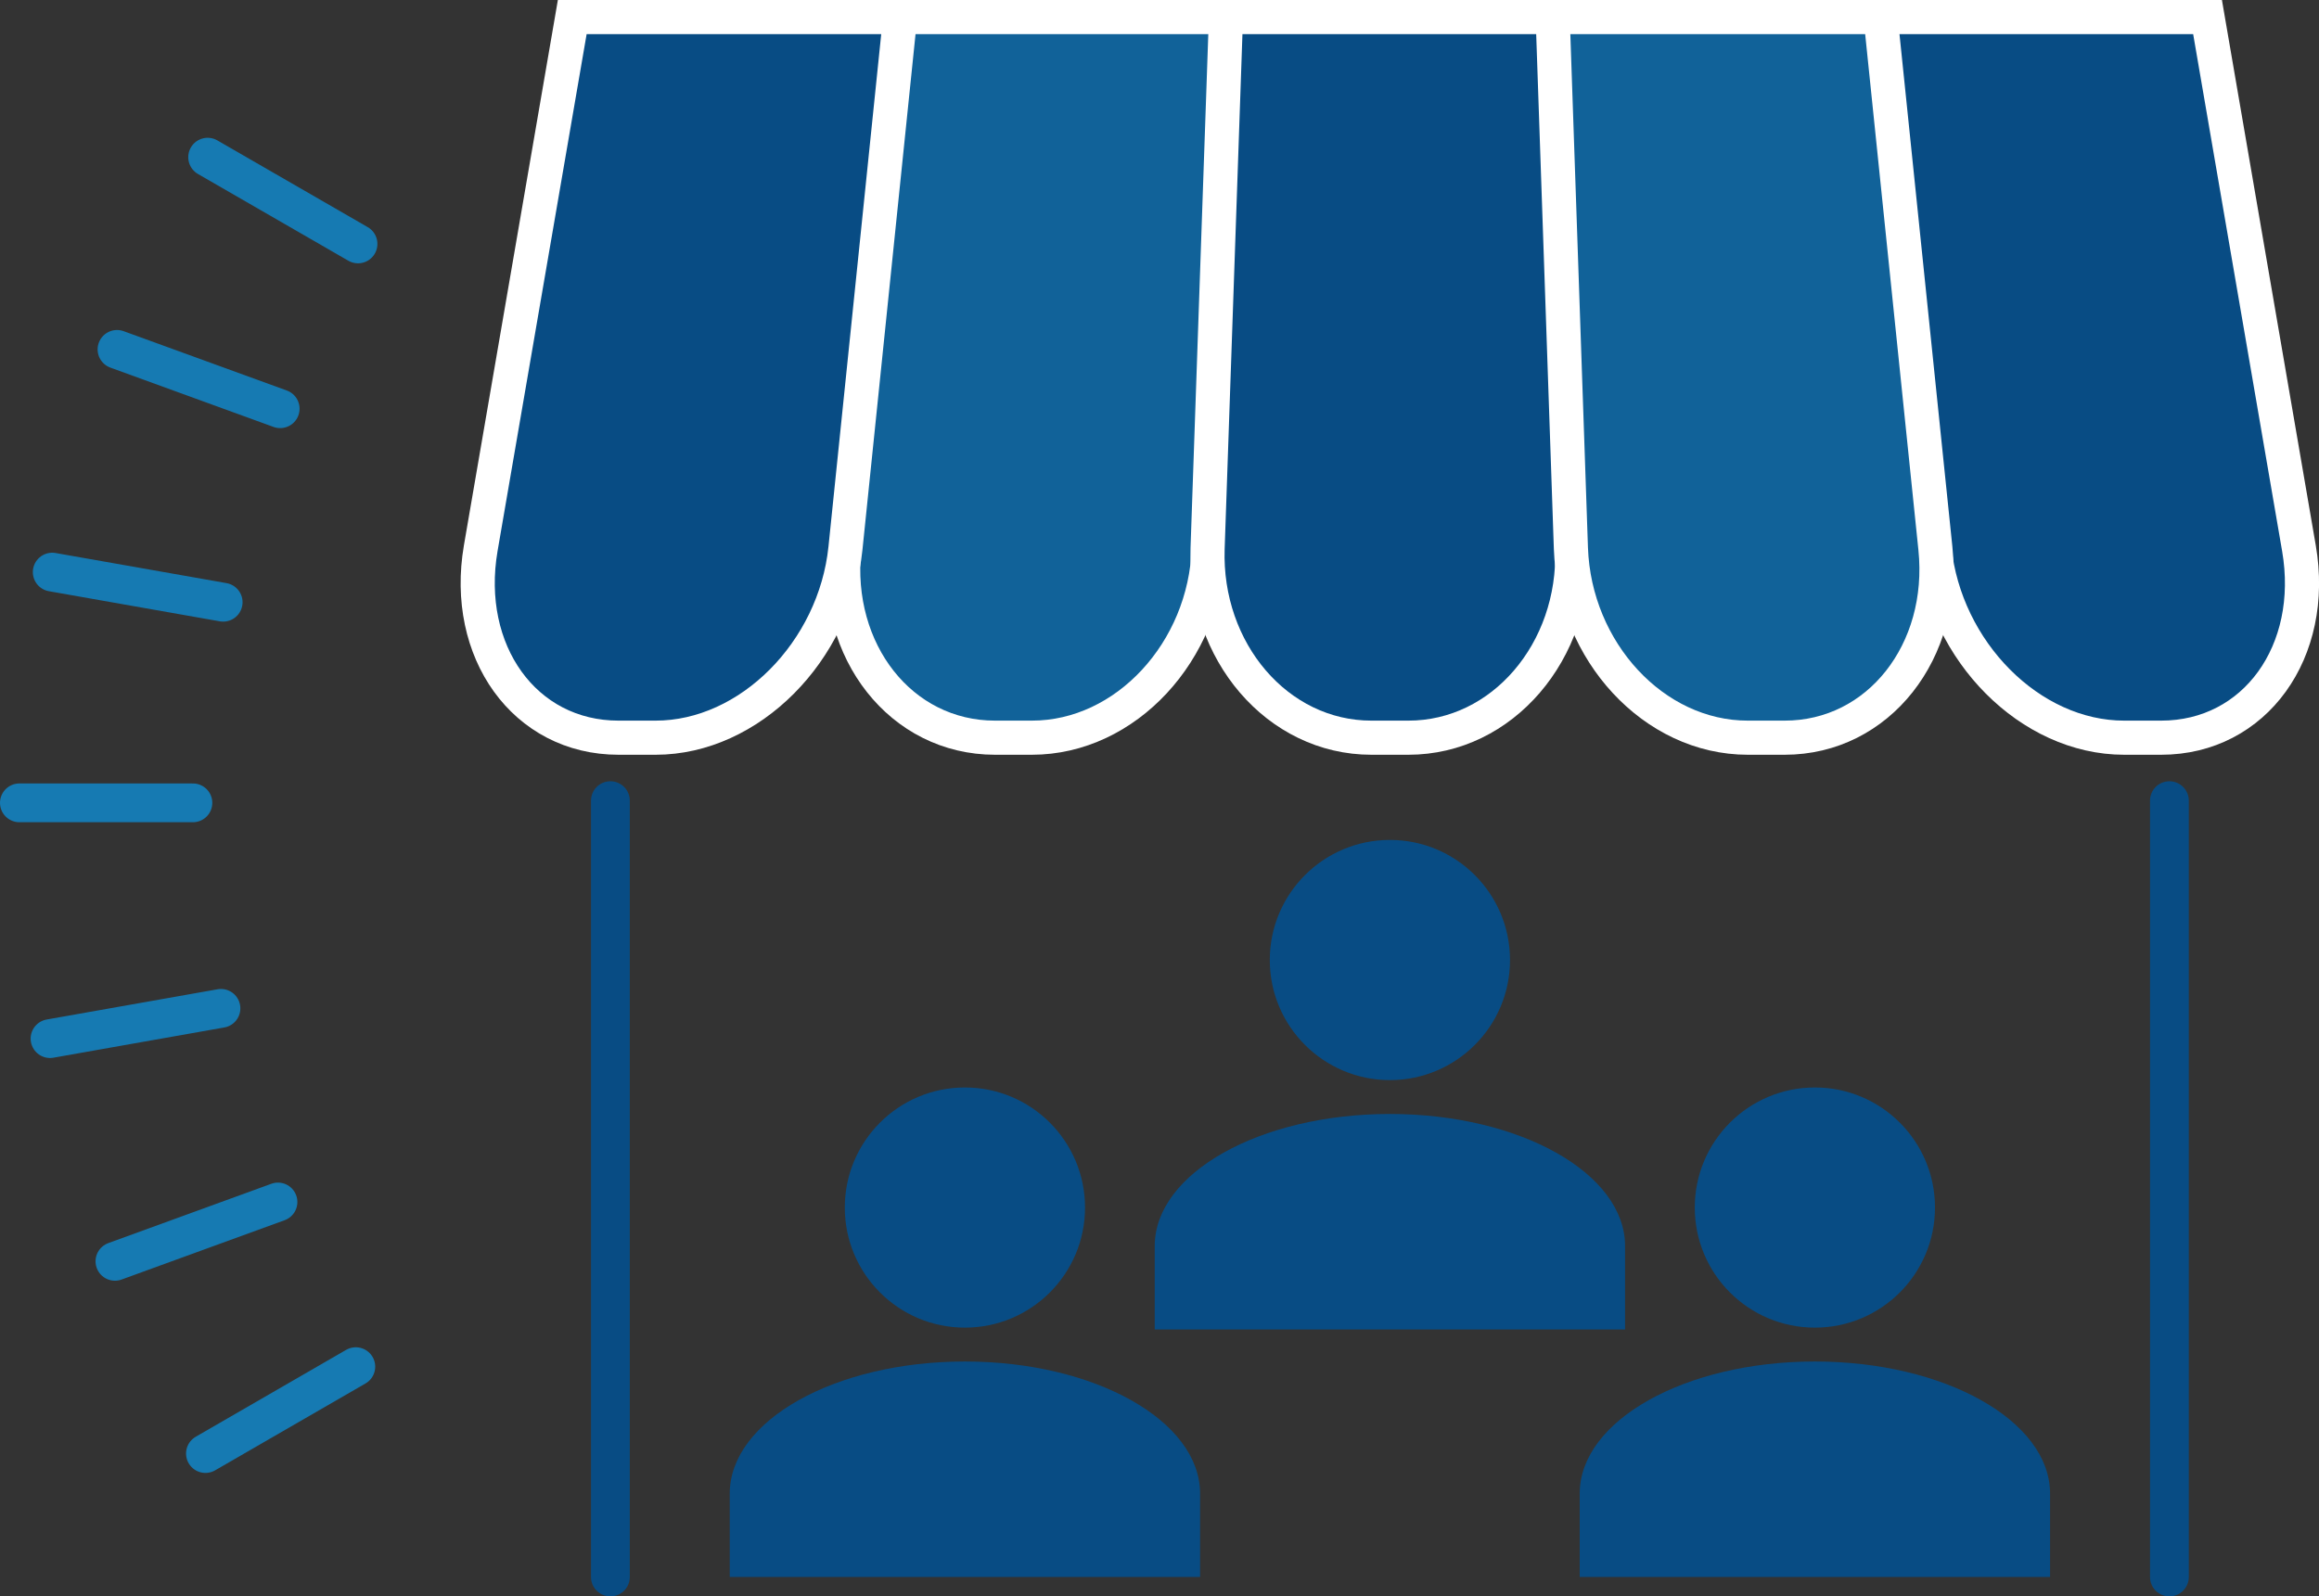
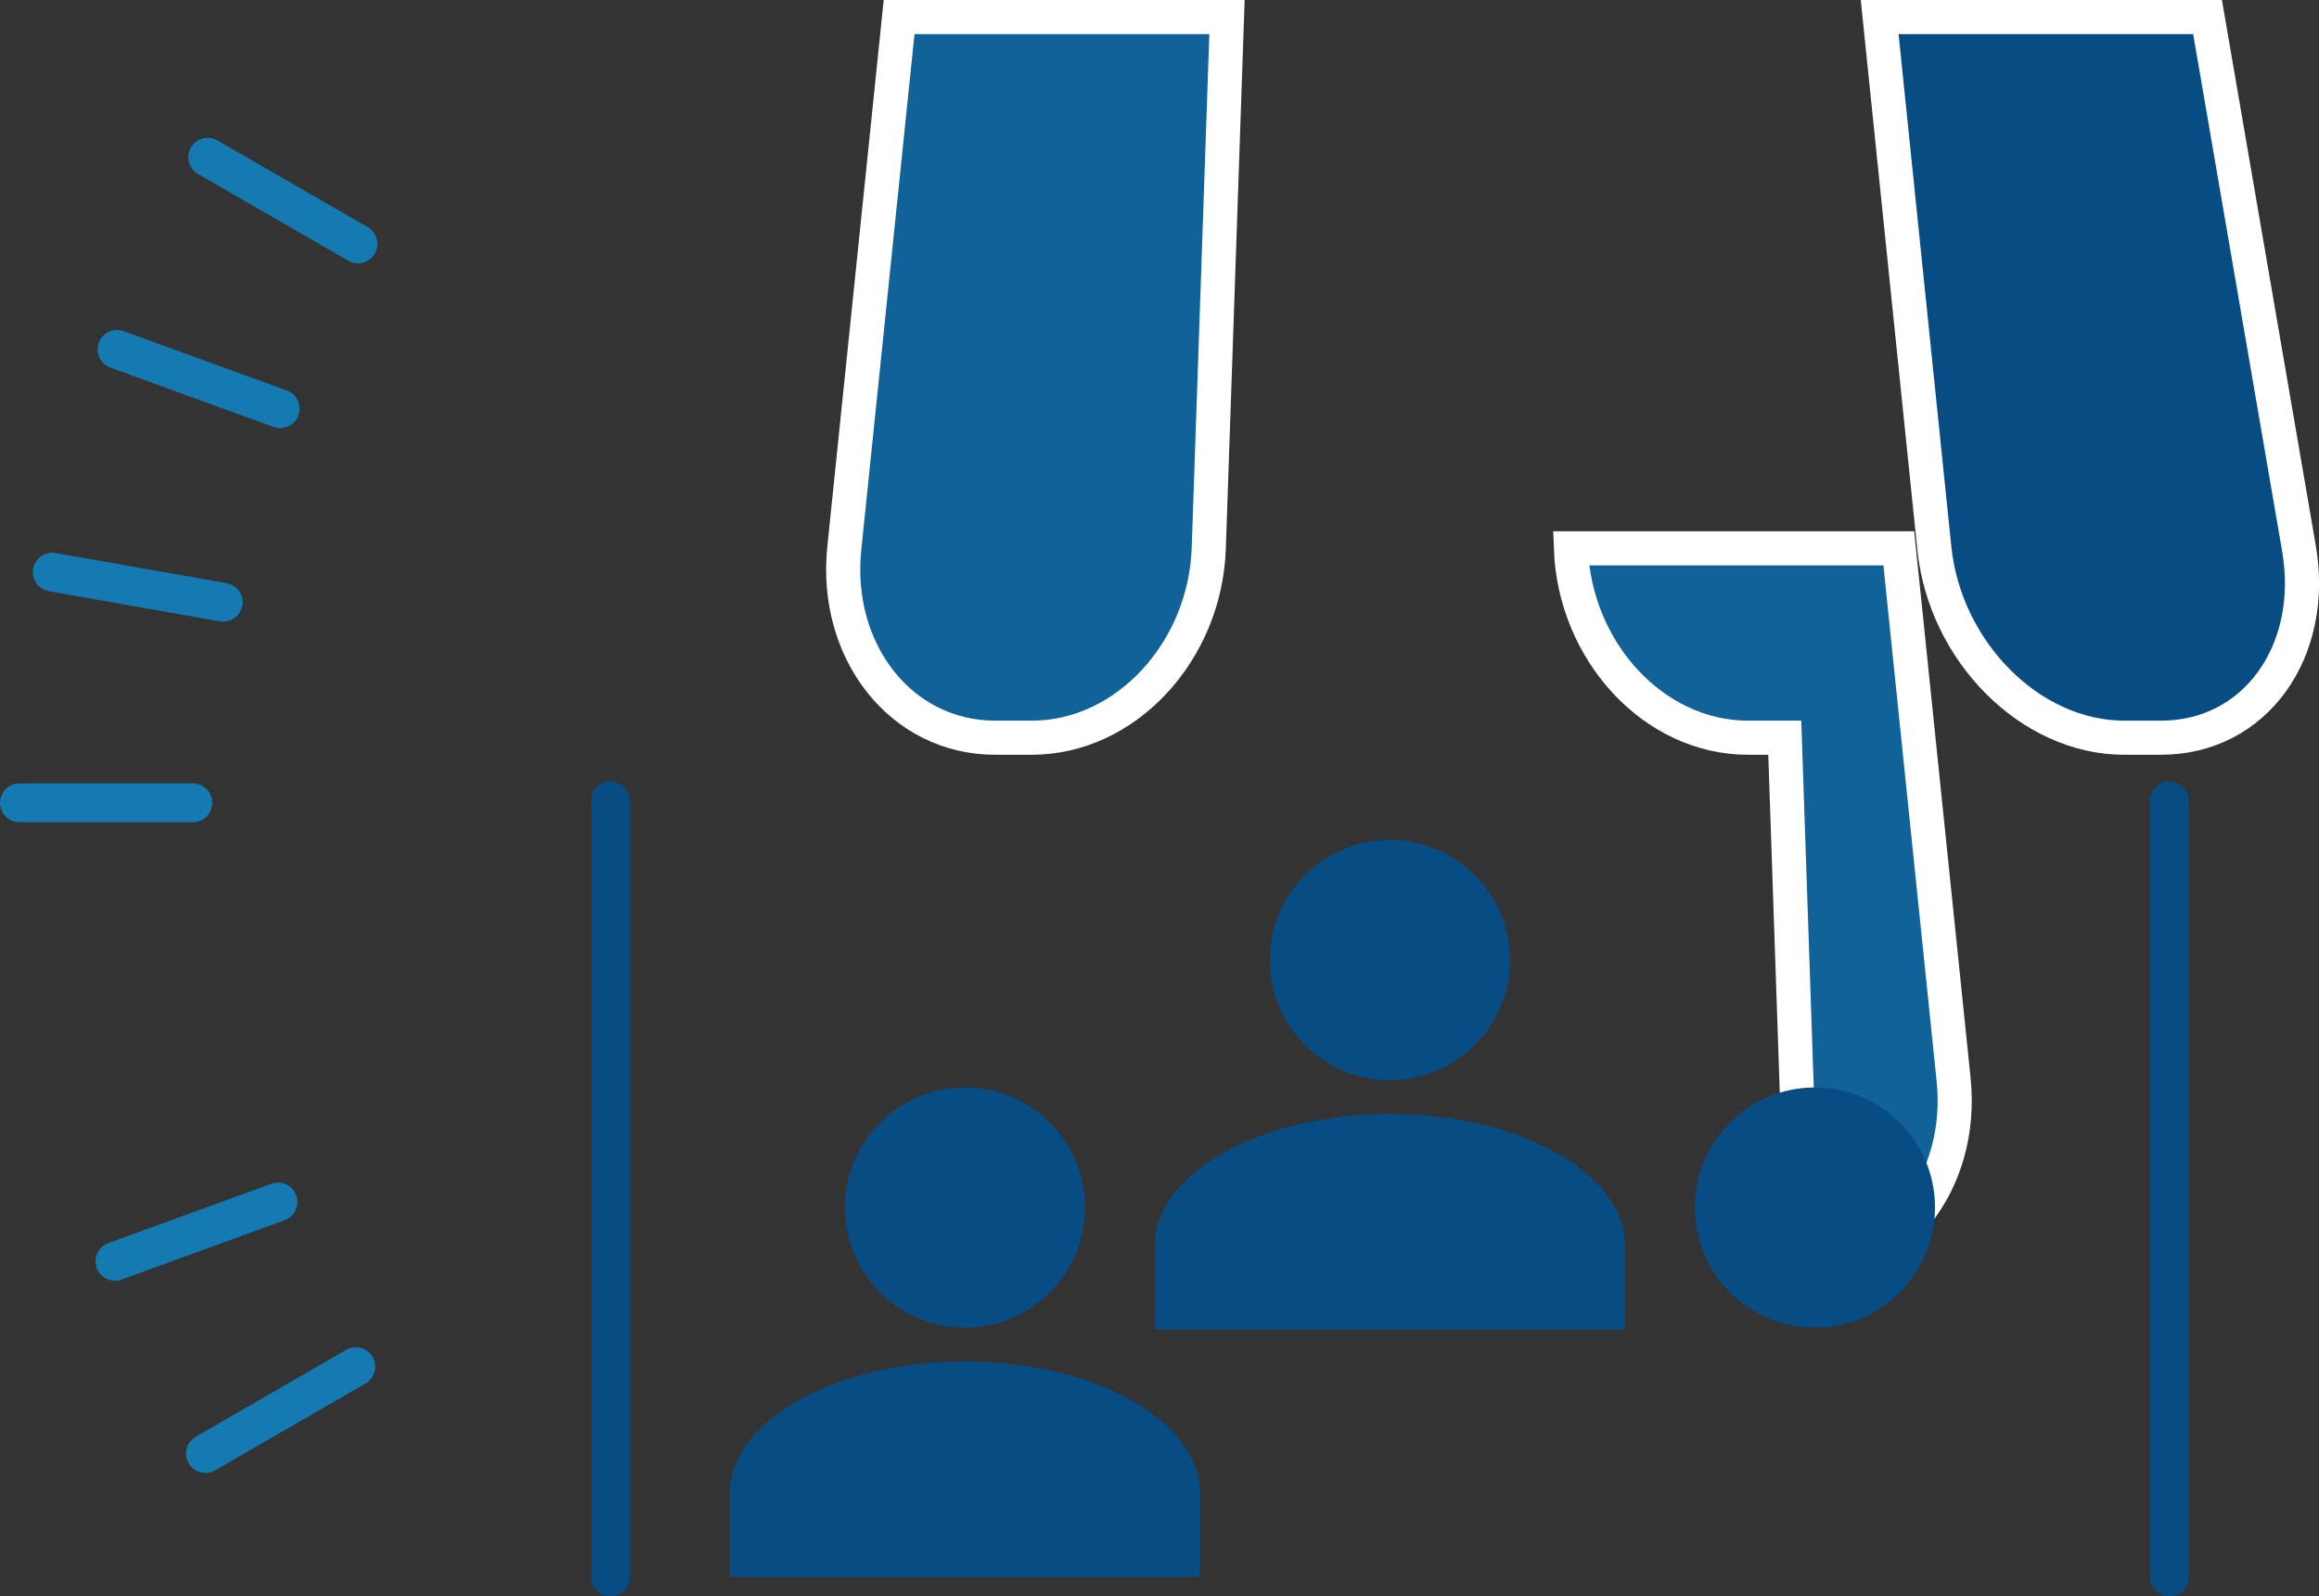
<svg xmlns="http://www.w3.org/2000/svg" id="_レイヤー_2" data-name="レイヤー 2" viewBox="0 0 179.36 123.5">
  <rect x="0" y="0" width="179.36" height="123.5" fill="#333333" stroke="none" />
  <defs>
    <style>
      .cls-1 {
        fill: #116299;
      }

      .cls-1, .cls-2, .cls-3, .cls-4 {
        stroke-miterlimit: 10;
      }

      .cls-1, .cls-4 {
        stroke: #fff;
        stroke-width: 2.64px;
      }

      .cls-2 {
        stroke: #167ab2;
      }

      .cls-2, .cls-3 {
        fill: none;
        stroke-linecap: round;
        stroke-width: 3px;
      }

      .cls-3 {
        stroke: #084c84;
      }

      .cls-5, .cls-4 {
        fill: #084c84;
      }
    </style>
  </defs>
  <g id="_レイヤー_1-2" data-name="レイヤー 1">
    <g>
      <g>
        <line class="cls-3" x1="47.21" y1="61.94" x2="47.21" y2="122" />
        <line class="cls-3" x1="167.79" y1="61.94" x2="167.79" y2="122" />
      </g>
      <g>
        <path class="cls-1" d="M79.82,57.07h-2.86c-7.28,0-12.48-6.69-11.66-14.65L69.54,1.32h25.36l-1.41,41.1c-.27,7.96-6.4,14.65-13.68,14.65Z" />
-         <path class="cls-4" d="M50.7,57.07h-2.86c-7.28,0-12.02-6.69-10.66-14.65L44.26,1.32h25.36l-4.23,41.1c-.82,7.96-7.41,14.65-14.68,14.65Z" />
-         <path class="cls-4" d="M108.93,57.07h-2.86c-7.28,0-12.94-6.69-12.67-14.65l1.42-41.1h25.36l1.42,41.1c.27,7.96-5.39,14.65-12.67,14.65Z" />
        <path class="cls-4" d="M167.15,57.07h-2.86c-7.28,0-13.86-6.69-14.68-14.65l-4.23-41.1h25.36l7.07,41.1c1.37,7.96-3.38,14.65-10.66,14.65Z" />
-         <path class="cls-1" d="M138.04,57.07h-2.86c-7.28,0-13.4-6.69-13.68-14.65l-1.41-41.1h25.36l4.24,41.1c.82,7.96-4.39,14.65-11.66,14.65Z" />
+         <path class="cls-1" d="M138.04,57.07h-2.86c-7.28,0-13.4-6.69-13.68-14.65h25.36l4.24,41.1c.82,7.96-4.39,14.65-11.66,14.65Z" />
      </g>
      <g>
        <g>
          <circle class="cls-5" cx="107.5" cy="74.27" r="9.29" />
          <path class="cls-5" d="M89.31,102.85v-6.45c0-5.64,8.14-10.22,18.19-10.22h0c10.04,0,18.19,4.58,18.19,10.22v6.45" />
        </g>
        <g>
          <g>
            <circle class="cls-5" cx="140.37" cy="93.42" r="9.29" />
-             <path class="cls-5" d="M122.18,122v-6.45c0-5.64,8.14-10.22,18.19-10.22h0c10.04,0,18.19,4.58,18.19,10.22v6.45" />
          </g>
          <g>
            <circle class="cls-5" cx="74.63" cy="93.42" r="9.29" />
            <path class="cls-5" d="M56.44,122v-6.45c0-5.64,8.14-10.22,18.19-10.22h0c10.04,0,18.19,4.58,18.19,10.22v6.45" />
          </g>
        </g>
      </g>
      <line class="cls-2" x1="1.5" y1="62.11" x2="14.92" y2="62.11" />
      <line class="cls-2" x1="4.04" y1="44.26" x2="17.26" y2="46.59" />
      <line class="cls-2" x1="9.05" y1="27.03" x2="21.67" y2="31.62" />
      <line class="cls-2" x1="16.06" y1="12.16" x2="27.69" y2="18.87" />
-       <line class="cls-2" x1="3.87" y1="80.35" x2="17.09" y2="78.01" />
      <line class="cls-2" x1="8.89" y1="97.58" x2="21.5" y2="92.99" />
      <line class="cls-2" x1="15.89" y1="112.45" x2="27.52" y2="105.73" />
    </g>
  </g>
</svg>